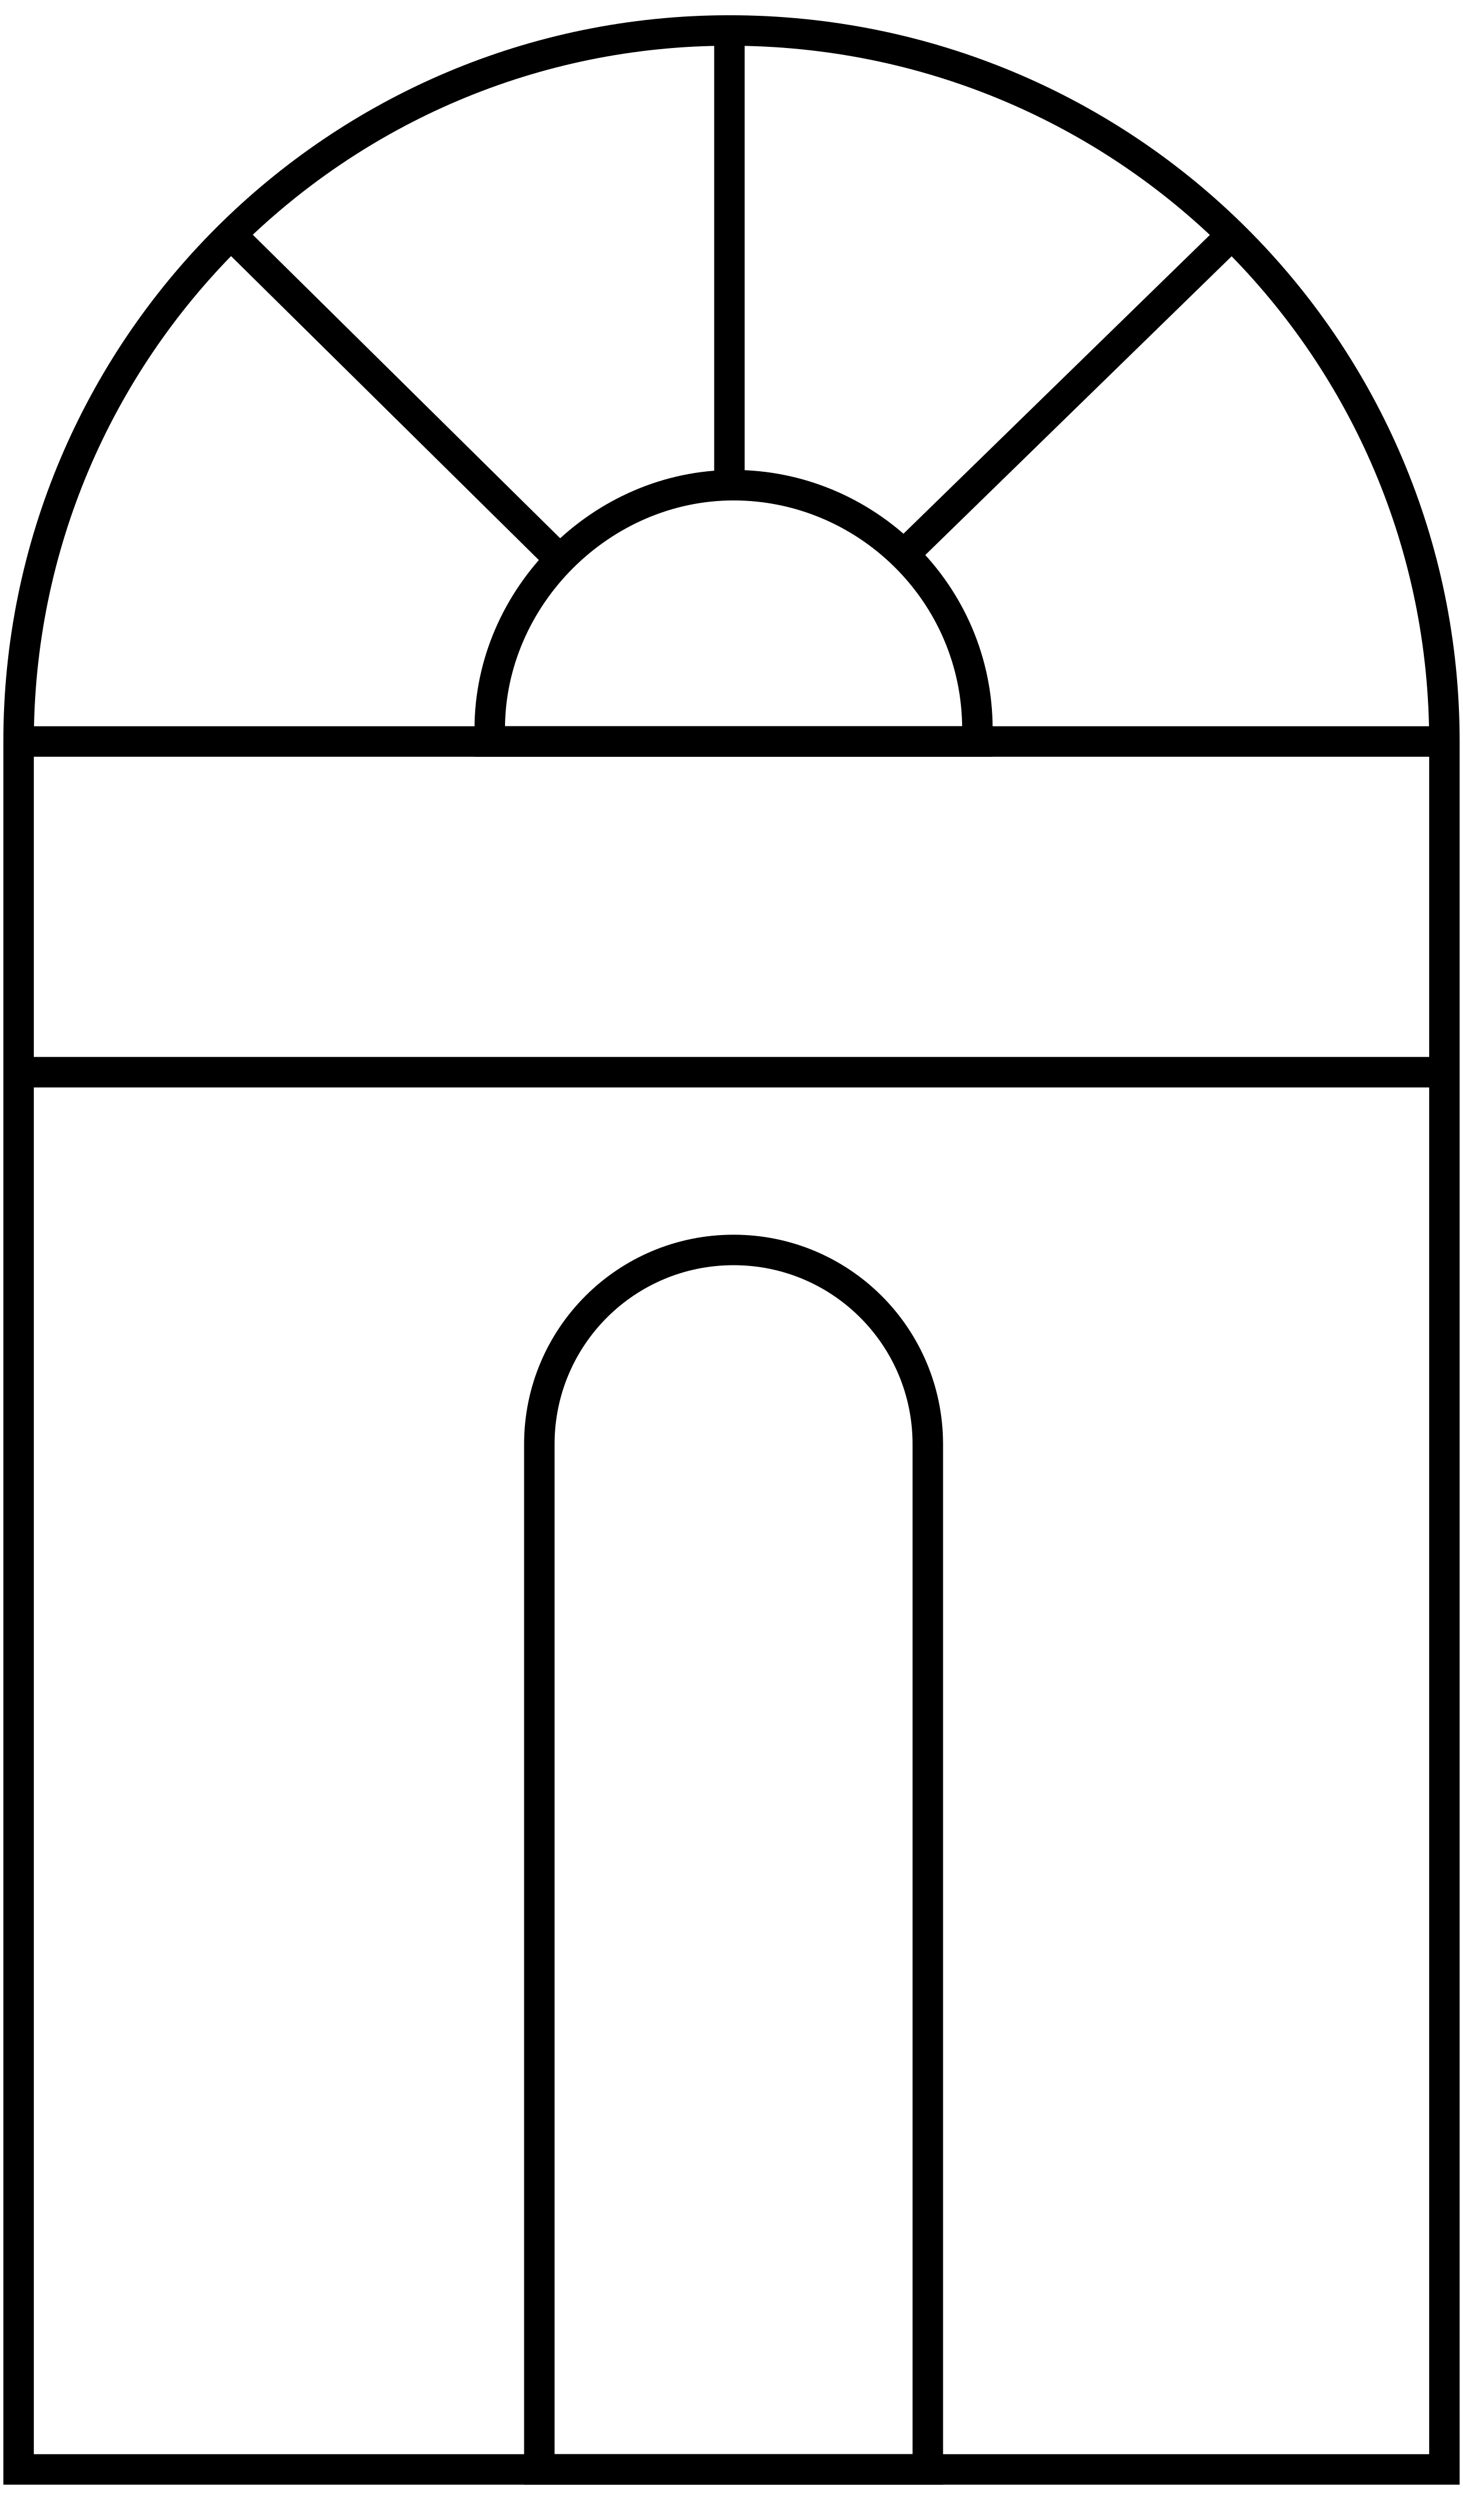
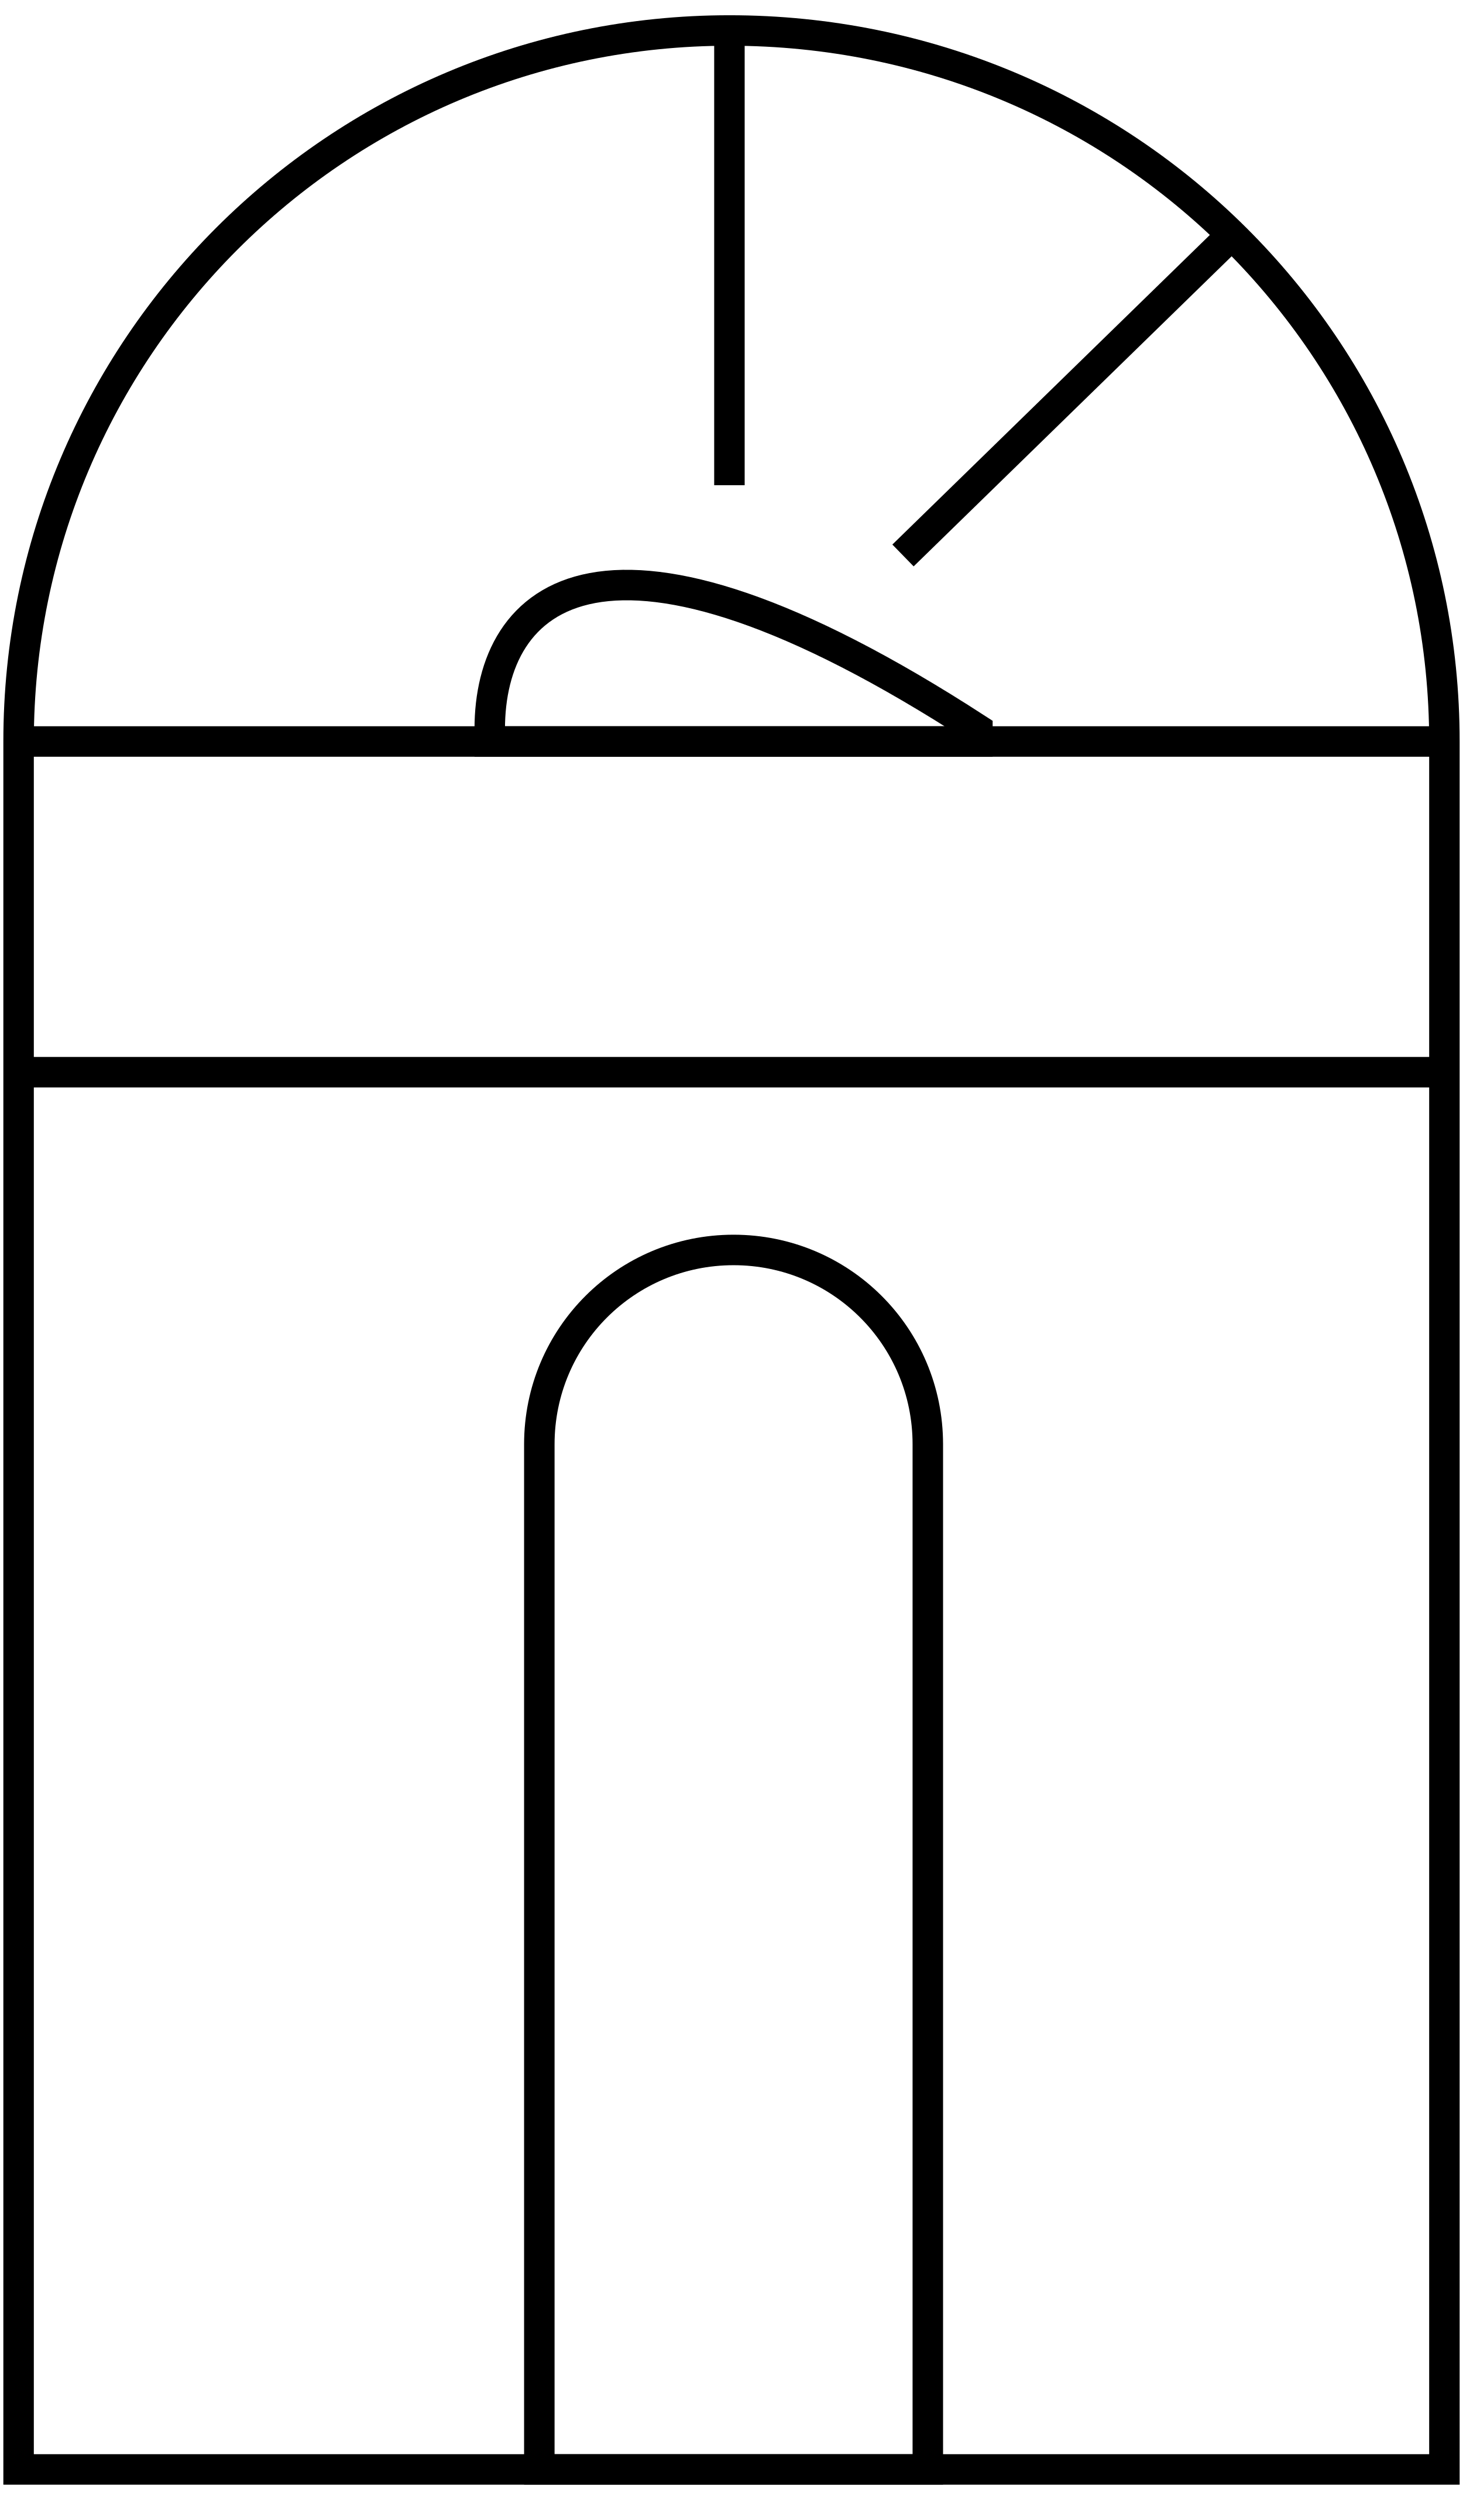
<svg xmlns="http://www.w3.org/2000/svg" width="48" height="82" viewBox="0 0 48 82" fill="none">
  <path d="M23.932 1C11.051 1 0.61 11.441 0.61 24.322V81H47.39V24.322C47.39 11.441 36.949 1 23.932 1Z" stroke="black" stroke-miterlimit="10" />
  <path d="M0.61 24.322H47.39" stroke="black" stroke-miterlimit="10" />
  <path d="M0.61 35.169H47.39" stroke="black" stroke-miterlimit="10" />
-   <path d="M32.068 24.322C32.068 24.186 32.068 24.051 32.068 23.915C32.068 19.441 28.407 15.915 24.068 15.915C19.729 15.915 16.068 19.576 16.068 23.915C16.068 24.051 16.068 24.186 16.068 24.322H32.068Z" stroke="black" stroke-miterlimit="10" />
+   <path d="M32.068 24.322C32.068 24.186 32.068 24.051 32.068 23.915C19.729 15.915 16.068 19.576 16.068 23.915C16.068 24.051 16.068 24.186 16.068 24.322H32.068Z" stroke="black" stroke-miterlimit="10" />
  <path d="M23.932 1V15.915" stroke="black" stroke-miterlimit="10" />
-   <path d="M7.526 7.644L18.238 18.22" stroke="black" stroke-miterlimit="10" />
  <path d="M40.475 7.644L29.627 18.22" stroke="black" stroke-miterlimit="10" />
  <path d="M30.305 81H17.695V47.373C17.695 43.847 20.542 41 24.068 41C27.593 41 30.441 43.847 30.441 47.373V81H30.305Z" stroke="black" stroke-miterlimit="10" />
</svg>